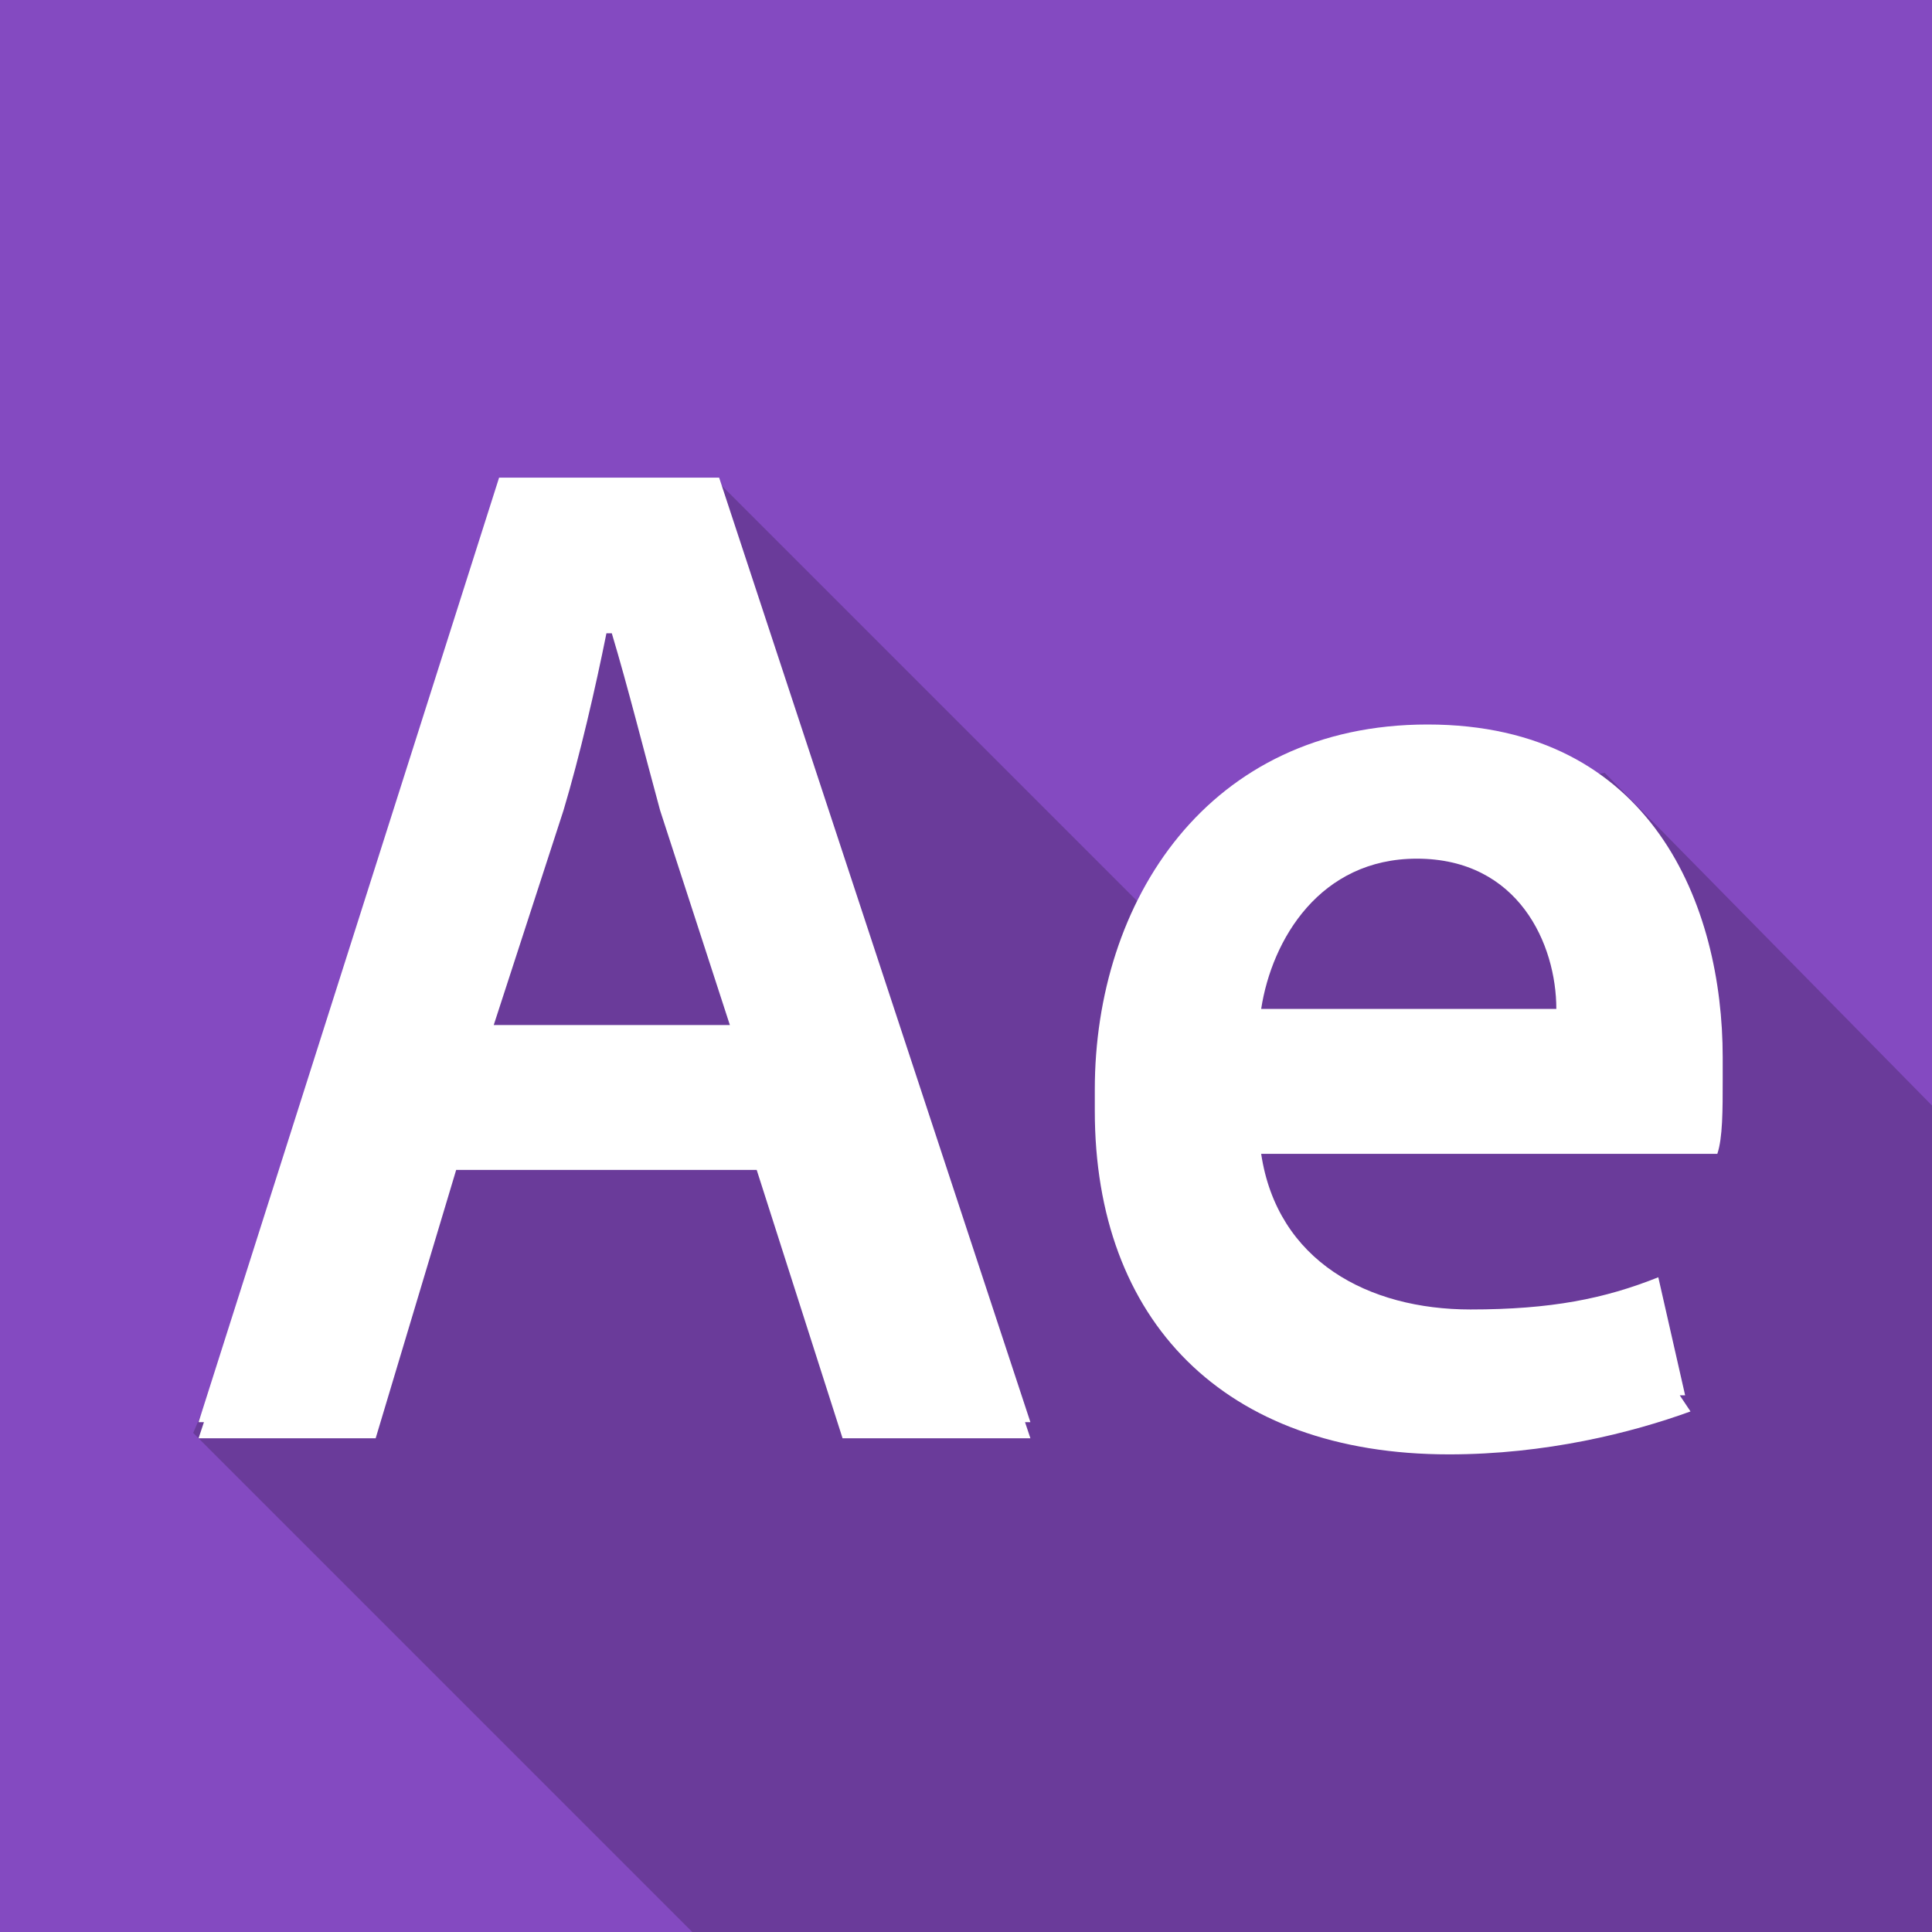
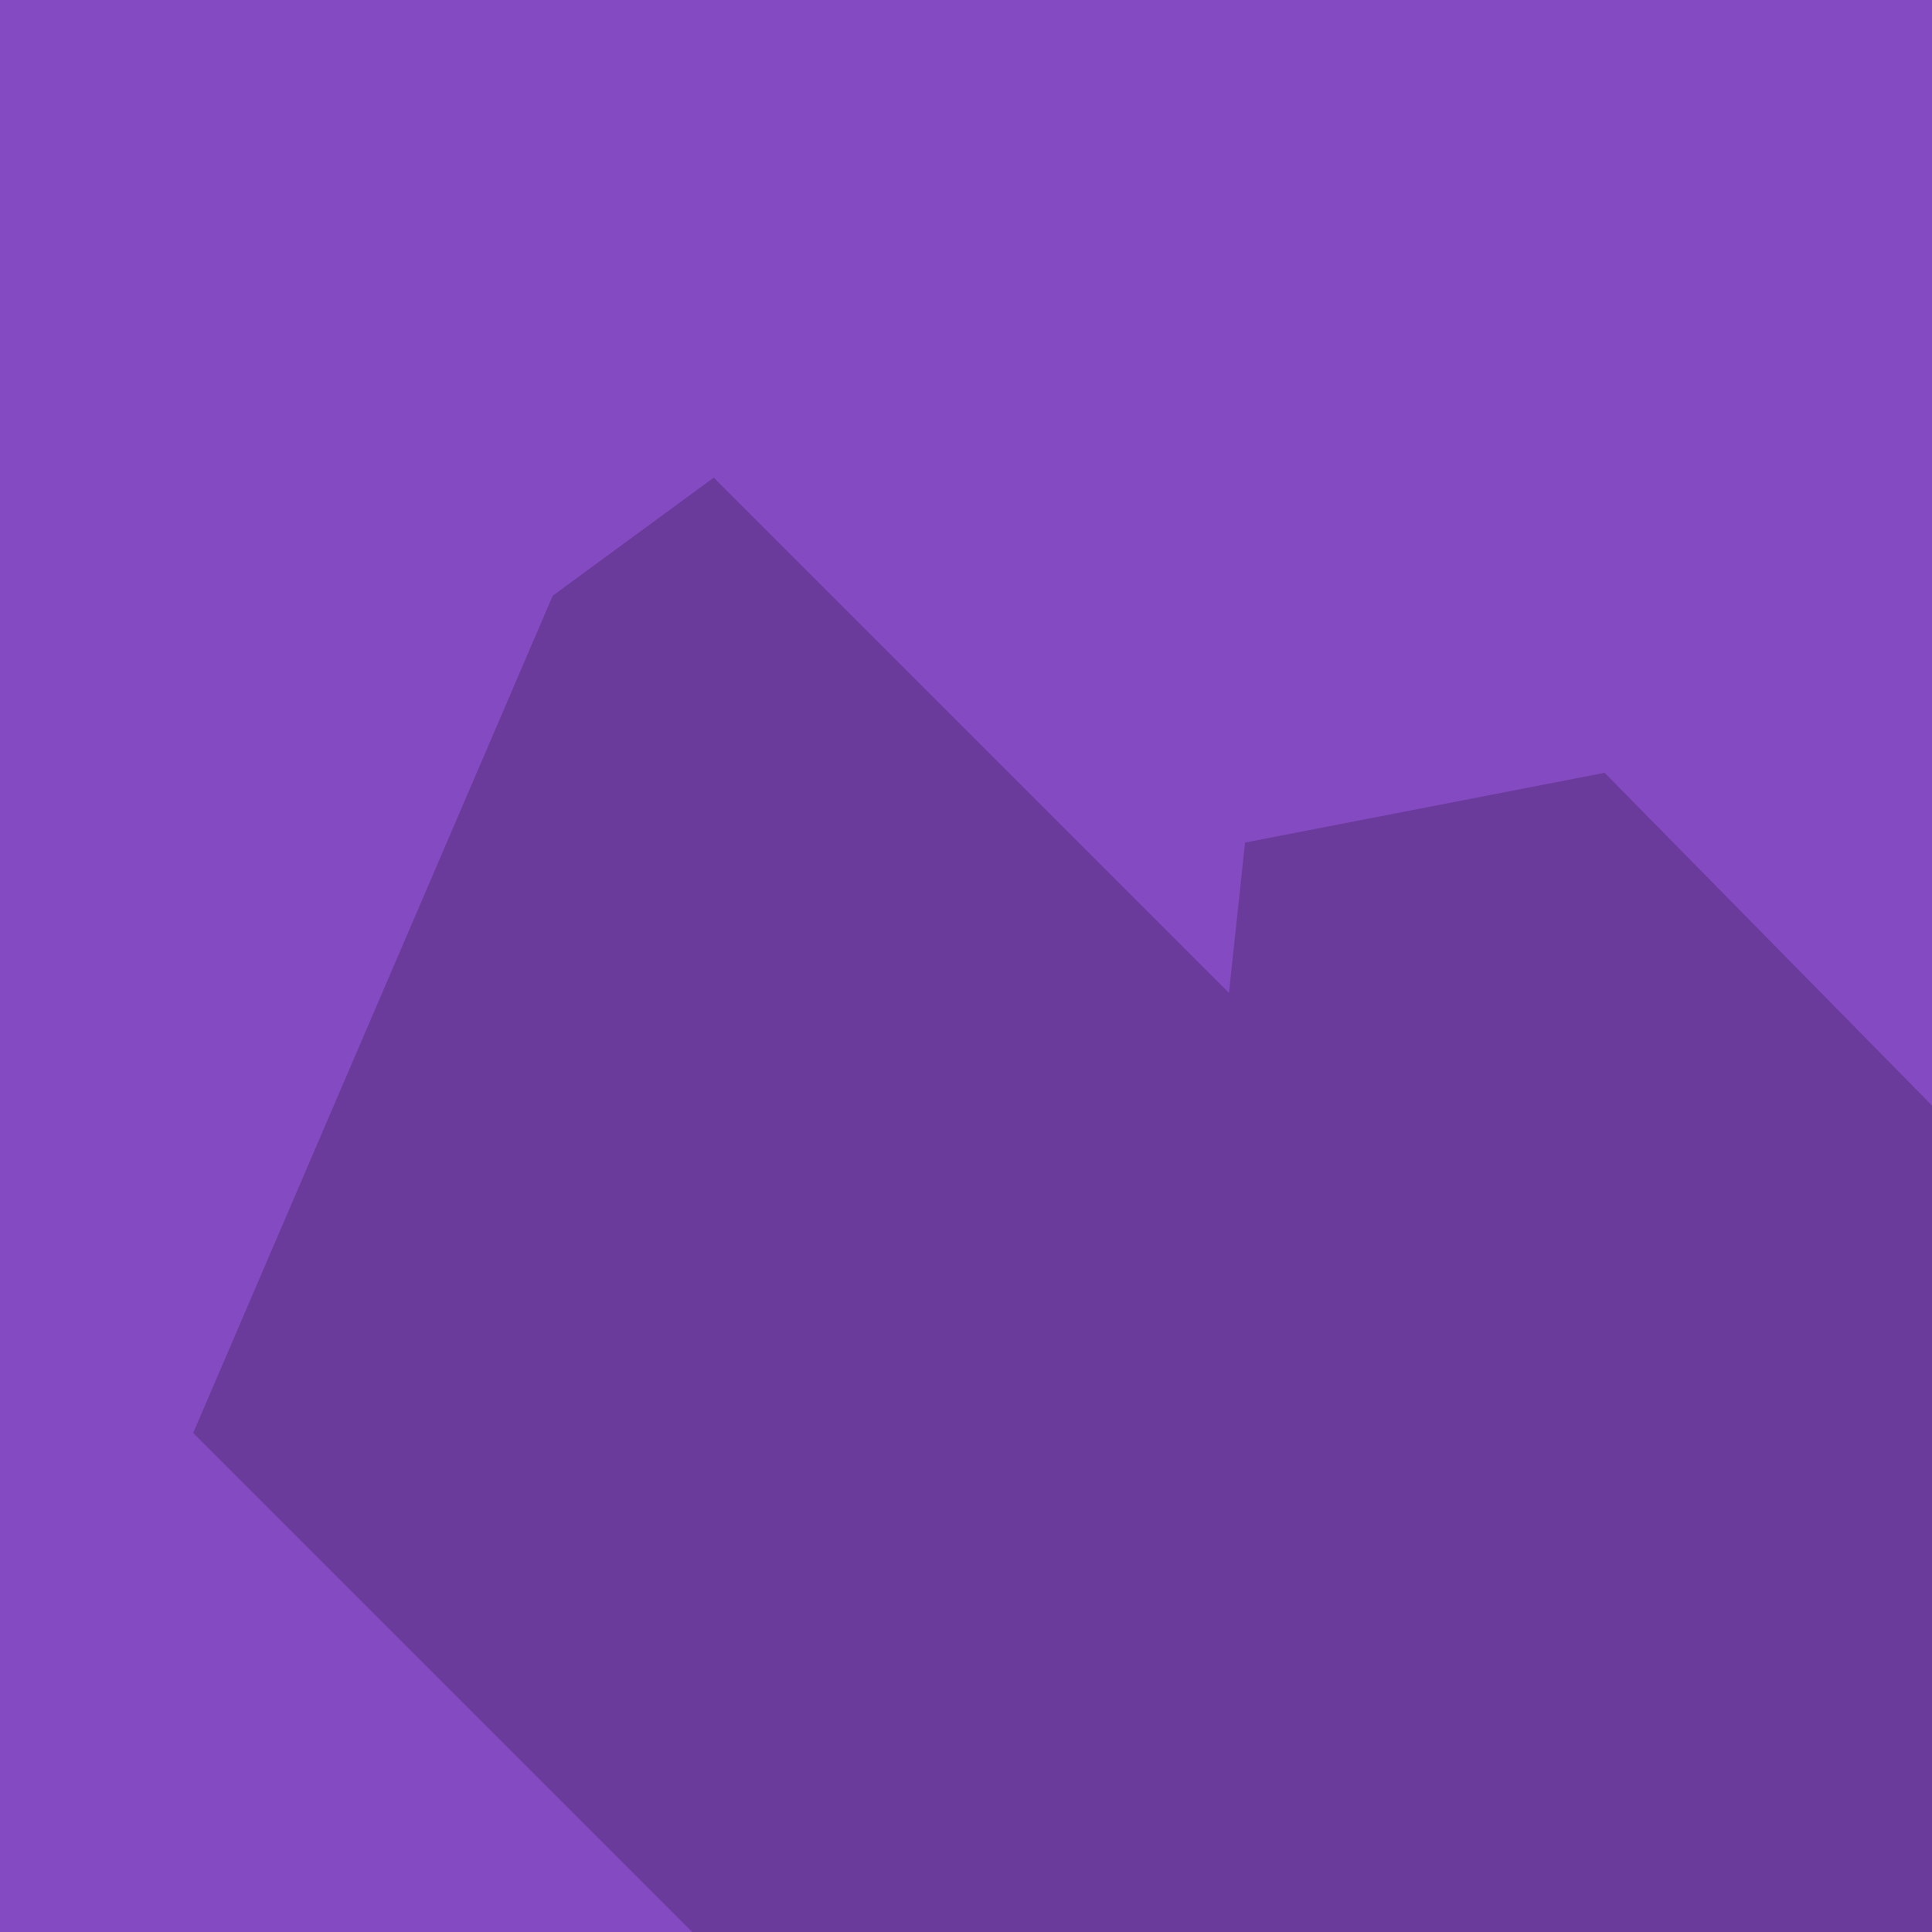
<svg xmlns="http://www.w3.org/2000/svg" version="1.1" id="afterEffects_2_" x="0px" y="0px" viewBox="0 0 36 36" enable-background="new 0 0 36 36" xml:space="preserve">
  <g id="Rectangle_1_copy_12">
    <g>
      <rect x="0" y="0" fill-rule="evenodd" clip-rule="evenodd" fill="#844AC1" width="36" height="36" />
    </g>
  </g>
  <g id="Rectangle_1_copy_18" opacity="0.2">
    <g>
      <polygon fill-rule="evenodd" clip-rule="evenodd" points="29.9,14.4 23.2,15.7 22.9,18.5 13.3,8.9 10.3,11.1 3.6,26.7 12.9,36     36,36 36,20.6   " />
    </g>
  </g>
  <g id="afterEffects">
    <g>
-       <path fill="#FFFFFF" d="M13.4,8.9H9.3L3.7,26.5h0.1l-0.1,0.3H7l1.5-5h5.6l1.6,5h3.5l-0.1-0.3h0.1L13.4,8.9z M9.2,19.1l1.3-4    c0.3-1,0.6-2.3,0.8-3.3h0.1c0.3,1,0.6,2.2,0.9,3.3l1.3,4H9.2z M32.1,19.7c0-2.8-1.3-6.2-5.5-6.2c-4.1,0-6.2,3.3-6.2,6.8    c0,0.1,0,0.1,0,0.2c0,0.1,0,0.1,0,0.2c0,3.9,2.4,6.4,6.6,6.4c1.8,0,3.4-0.4,4.5-0.8L31.3,26c0,0,0,0,0.1,0l-0.5-2.2    c-1,0.4-2,0.6-3.5,0.6c-1.9,0-3.6-0.9-3.9-2.9H32c0.1-0.3,0.1-0.8,0.1-1.4c0,0,0-0.1,0-0.1C32.1,19.8,32.1,19.7,32.1,19.7z     M23.5,18.8c0.2-1.3,1.1-2.8,2.9-2.8c1.9,0,2.6,1.6,2.6,2.8H23.5z" />
-     </g>
+       </g>
  </g>
</svg>